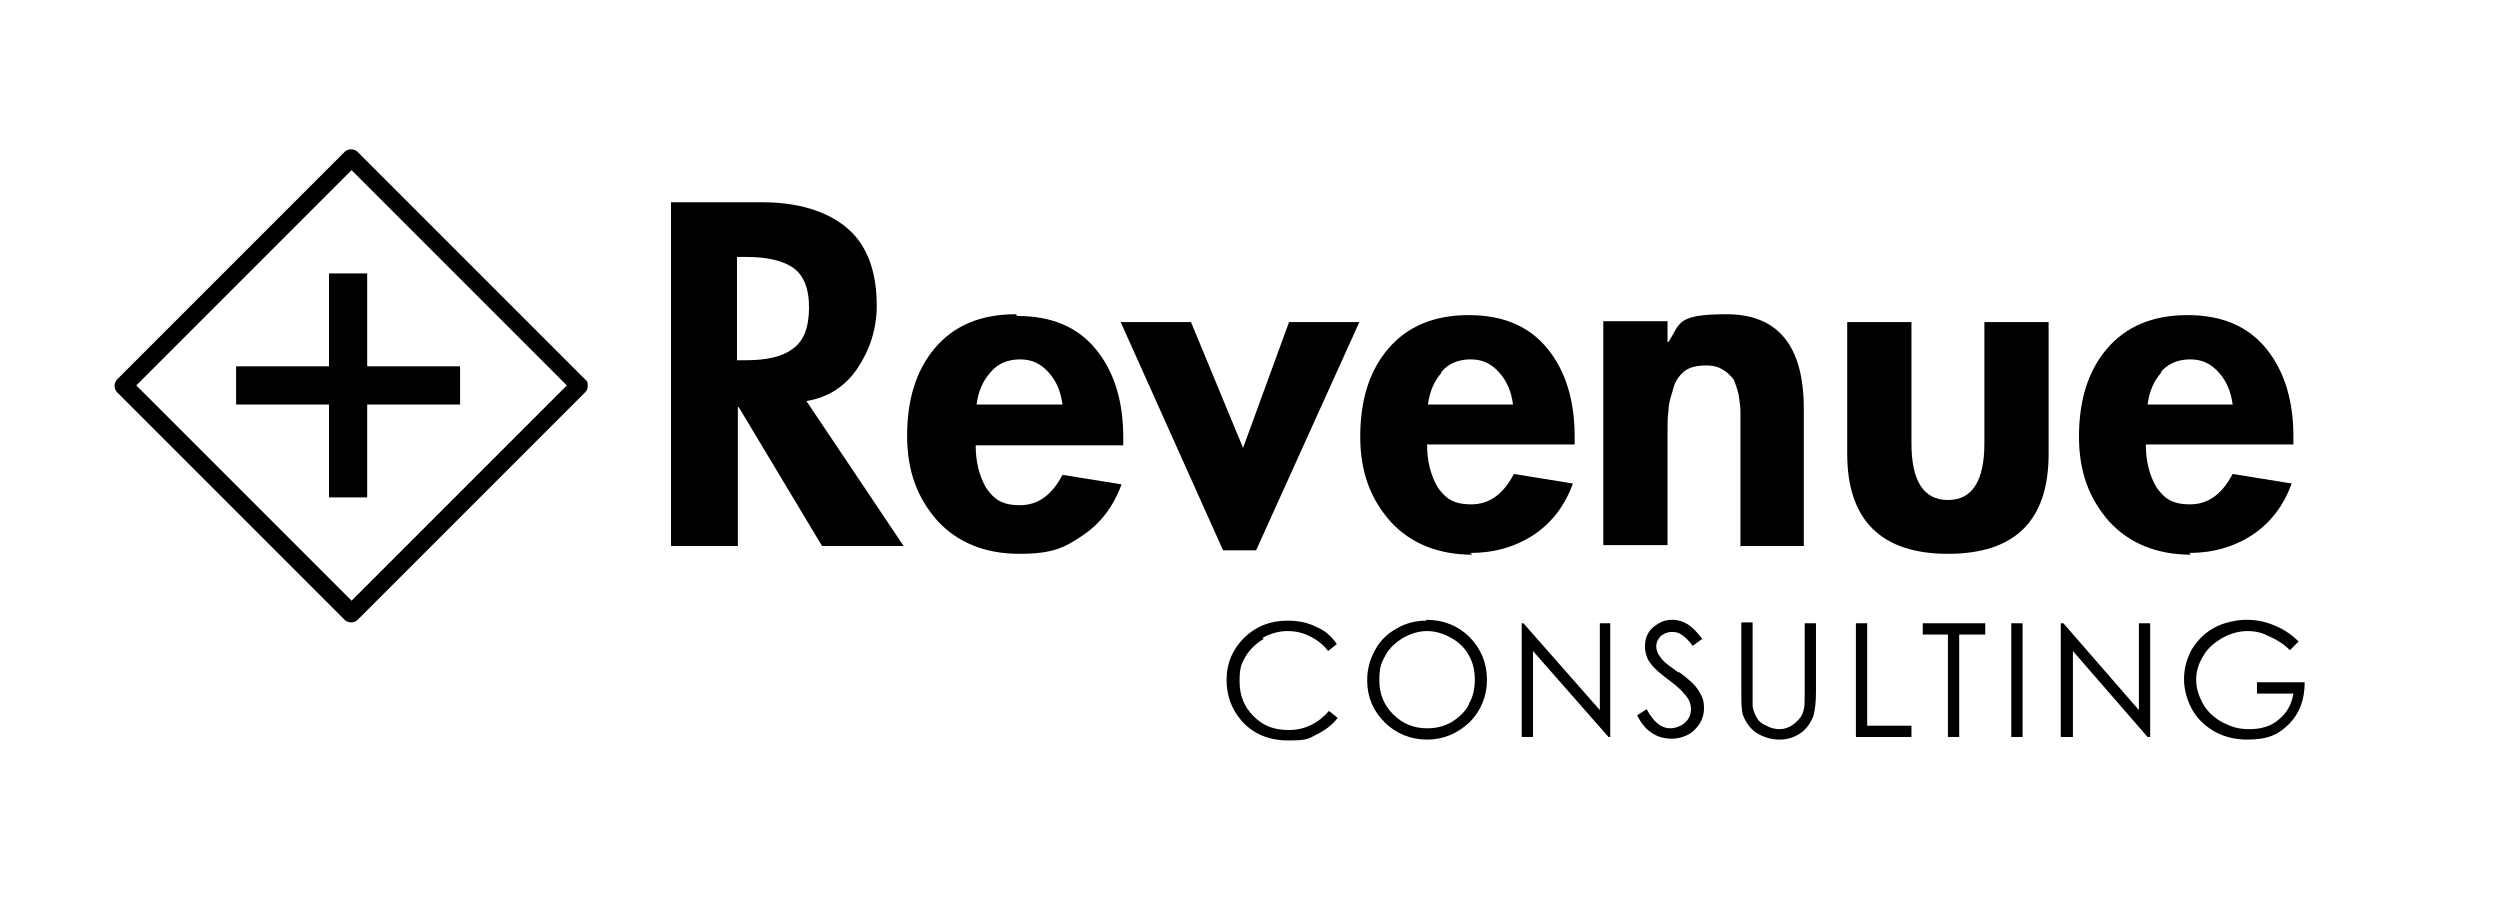
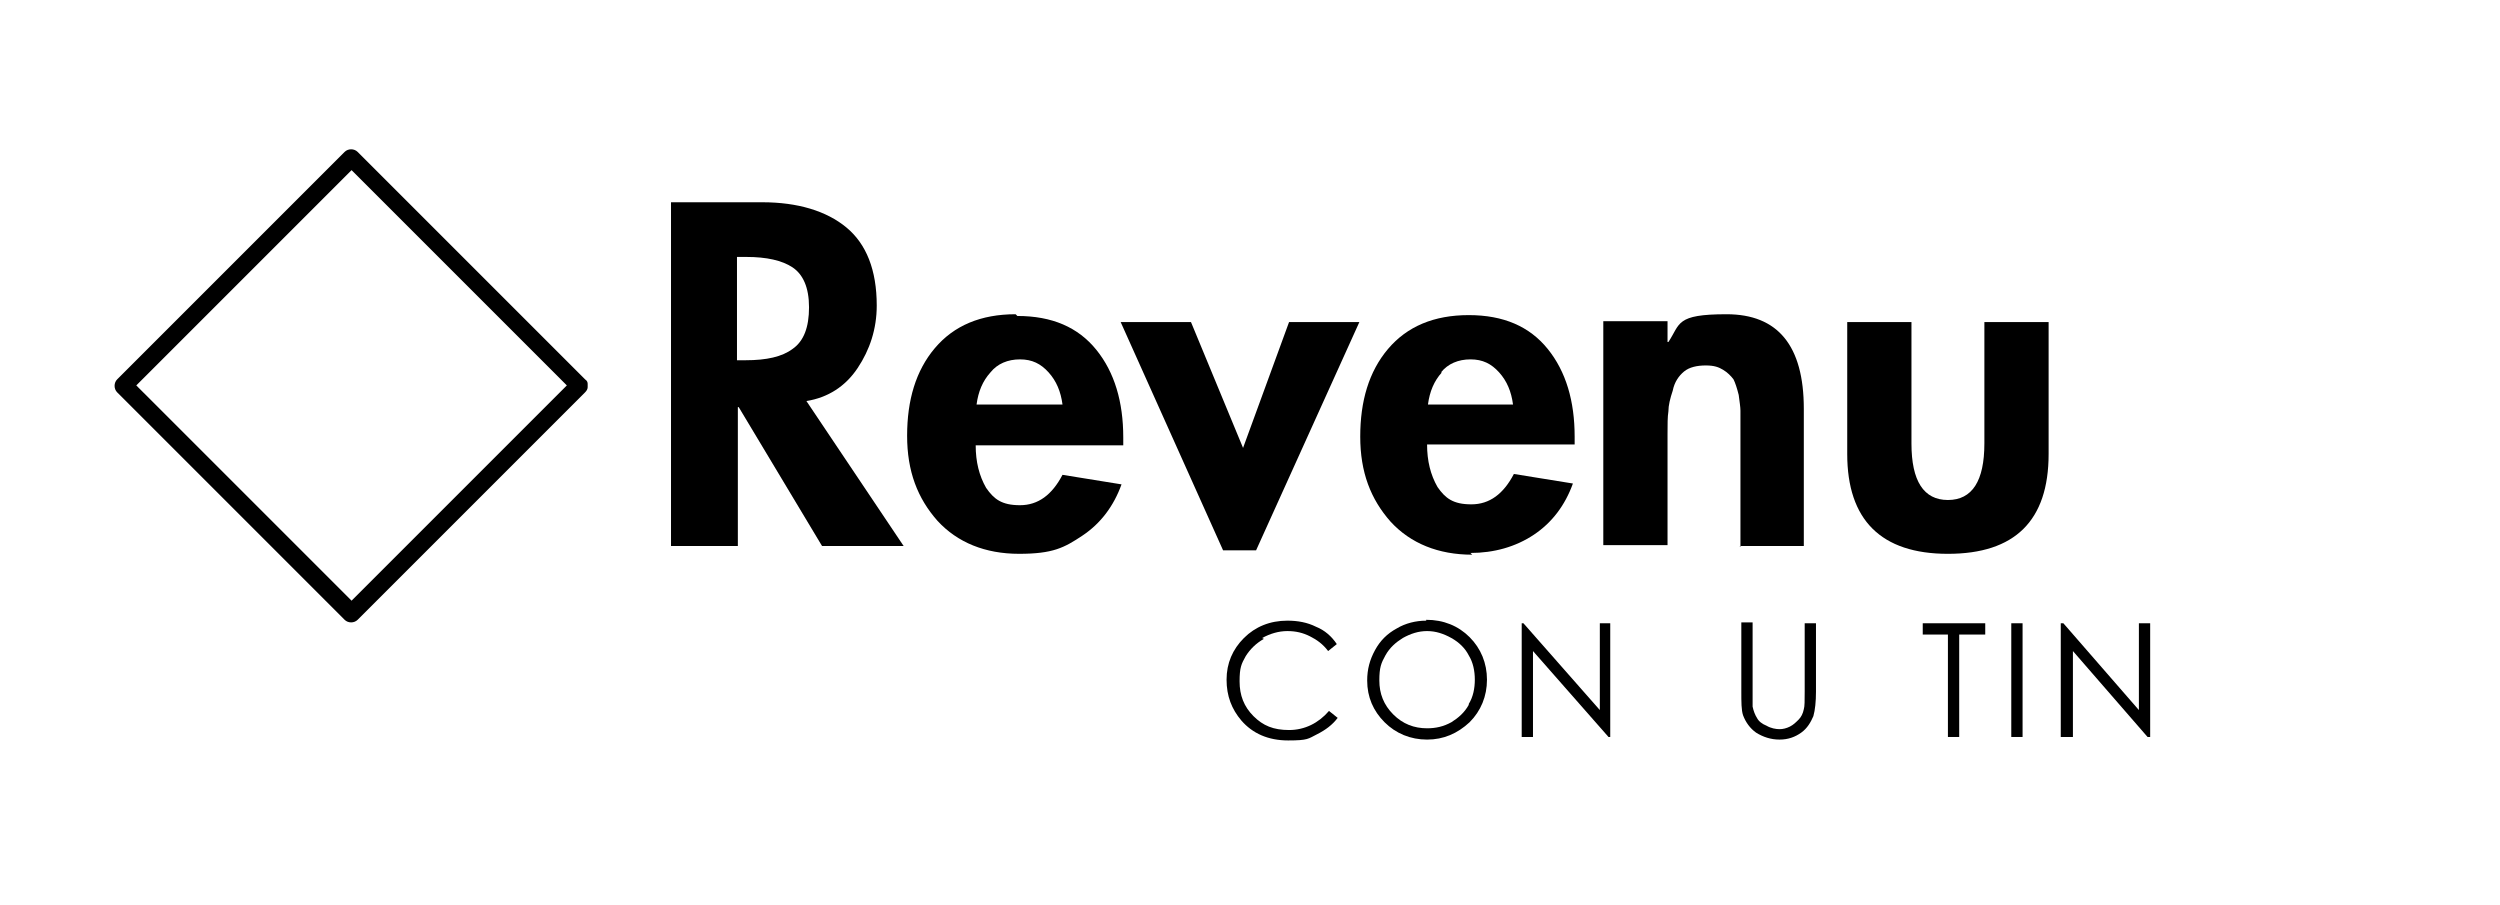
<svg xmlns="http://www.w3.org/2000/svg" id="Calque_1" data-name="Calque 1" version="1.1" viewBox="0 0 288 104.3">
  <defs>
    <style>
      .cls-1 {
        fill: #000;
        stroke-width: 0px;
      }
    </style>
  </defs>
  <path class="cls-1" d="M67.7,44.3c0-.2,0-.4-.3-.6-8.7-8.7-17.5-17.5-26.2-26.2-.4-.4-1.1-.4-1.5,0l-26.2,26.2c-.4.4-.4,1.1,0,1.5l26.2,26.2c.4.4,1.1.4,1.5,0,8.7-8.7,17.5-17.5,26.2-26.2.2-.2.3-.4.3-.6,0,0,0,0,0,0,0,0,0,0,0,0ZM15.7,44.4c8.3-8.3,16.5-16.5,24.8-24.8,8.3,8.3,16.5,16.5,24.8,24.8-8.3,8.3-16.5,16.5-24.8,24.8-8.3-8.3-16.5-16.5-24.8-24.8Z" />
-   <polygon class="cls-1" points="37.9 57.3 42.3 57.3 42.3 46.6 53 46.6 53 42.2 42.3 42.2 42.3 31.5 37.9 31.5 37.9 42.2 27.2 42.2 27.2 46.6 37.9 46.6 37.9 57.3" />
  <path class="cls-1" d="M145.4,73.5c.9-.5,1.9-.8,2.9-.8s1.8.2,2.6.6c.8.4,1.5.9,2.1,1.7l1-.8c-.6-.9-1.4-1.6-2.4-2-1-.5-2.1-.7-3.3-.7-2,0-3.7.7-5,2-1.3,1.3-2,2.9-2,4.8s.6,3.4,1.7,4.7c1.3,1.5,3.1,2.3,5.4,2.3s2.3-.2,3.3-.7c1-.5,1.8-1.1,2.4-1.9l-1-.8c-1.2,1.4-2.8,2.2-4.6,2.2s-3-.5-4.1-1.6c-1.1-1.1-1.6-2.4-1.6-4s.2-2,.7-2.9c.5-.8,1.2-1.5,2.1-2Z" />
  <path class="cls-1" d="M164.3,71.5c-1.2,0-2.4.3-3.4.9-1.1.6-1.9,1.4-2.5,2.5-.6,1.1-.9,2.2-.9,3.5,0,1.9.7,3.5,2,4.8,1.3,1.3,3,2,4.9,2s3.5-.7,4.9-2c1.3-1.3,2-3,2-4.9s-.7-3.6-2-4.9c-1.3-1.3-3-2-5-2ZM169.2,81.2c-.5.9-1.2,1.5-2,2-.9.5-1.8.7-2.8.7-1.5,0-2.8-.5-3.9-1.6-1.1-1.1-1.6-2.4-1.6-3.9s.2-2,.7-2.9c.5-.9,1.2-1.5,2-2,.9-.5,1.8-.8,2.8-.8s1.9.3,2.8.8c.9.5,1.6,1.2,2,2,.5.8.7,1.8.7,2.8s-.2,2-.7,2.8Z" />
  <polygon class="cls-1" points="184.3 81.8 175.5 71.8 175.3 71.8 175.3 84.9 176.6 84.9 176.6 75 185.3 84.9 185.5 84.9 185.5 71.8 184.3 71.8 184.3 81.8" />
-   <path class="cls-1" d="M193.4,77.5c-1-.7-1.5-1.1-1.7-1.3-.3-.3-.5-.6-.7-.9-.1-.3-.2-.5-.2-.8,0-.5.2-.9.5-1.2.3-.3.8-.5,1.3-.5s.8.1,1.1.3c.3.2.8.6,1.3,1.3l1.1-.8c-.6-.8-1.2-1.4-1.7-1.7-.5-.3-1.1-.5-1.7-.5s-1.1.1-1.6.4c-.5.3-.9.6-1.2,1.1-.3.5-.4,1-.4,1.6s.2,1.4.7,2c.3.4.9,1,2,1.8,1.1.8,1.8,1.5,2.2,2.1.3.4.4.9.4,1.3s-.1.8-.3,1.1c-.2.3-.5.6-.9.8-.4.2-.8.3-1.2.3-1,0-1.9-.7-2.7-2.2l-1.1.7c.5,1,1.1,1.7,1.8,2.1.6.4,1.4.6,2.2.6s1.9-.3,2.6-1c.7-.7,1.1-1.5,1.1-2.5s-.2-1.3-.6-2c-.4-.7-1.2-1.4-2.3-2.2Z" />
  <path class="cls-1" d="M207.9,79.7c0,1,0,1.7-.1,2-.1.5-.3.9-.6,1.2-.3.3-.6.6-1,.8-.4.2-.8.3-1.2.3s-1-.1-1.5-.4c-.5-.2-.9-.5-1.1-.9-.2-.3-.4-.8-.5-1.3,0-.2,0-.8,0-1.8v-7.9h-1.3v7.9c0,1.3,0,2.2.2,2.8.3.8.8,1.5,1.5,2,.8.5,1.7.8,2.7.8s1.8-.3,2.5-.8c.7-.5,1.1-1.2,1.4-1.9.2-.7.3-1.7.3-2.8v-7.9h-1.3v7.9Z" />
-   <polygon class="cls-1" points="215.1 71.8 213.8 71.8 213.8 84.9 220.2 84.9 220.2 83.6 215.1 83.6 215.1 71.8" />
  <polygon class="cls-1" points="221.5 73.1 224.4 73.1 224.4 84.9 225.7 84.9 225.7 73.1 228.7 73.1 228.7 71.8 221.5 71.8 221.5 73.1" />
  <rect class="cls-1" x="231.7" y="71.8" width="1.3" height="13.1" />
  <polygon class="cls-1" points="246.4 81.8 237.7 71.8 237.4 71.8 237.4 84.9 238.8 84.9 238.8 75 247.4 84.9 247.7 84.9 247.7 71.8 246.4 71.8 246.4 81.8" />
-   <path class="cls-1" d="M260,78.6v1.3h4.2c-.2,1.2-.7,2.2-1.7,3-.9.8-2.1,1.1-3.4,1.1s-2.1-.3-3.1-.8c-.9-.5-1.7-1.2-2.2-2.1-.5-.9-.8-1.8-.8-2.8s.3-1.9.8-2.7c.5-.9,1.2-1.5,2.2-2.1.9-.5,1.9-.8,2.9-.8s1.7.2,2.5.6c.9.4,1.7.9,2.4,1.6l1-1c-.9-.9-1.9-1.5-2.9-1.9-1-.4-2-.6-3.1-.6s-2.6.3-3.7.9c-1.1.6-1.9,1.4-2.6,2.5-.6,1.1-.9,2.2-.9,3.5s.5,3.1,1.6,4.4c1.4,1.6,3.3,2.5,5.7,2.5s3.6-.6,4.8-1.8c1.2-1.2,1.8-2.8,1.8-4.8h-5.6Z" />
  <path class="cls-1" d="M98.8,42.4c1.4-2.1,2.2-4.5,2.2-7.2,0-4.1-1.2-7.1-3.5-9-2.3-1.9-5.6-2.9-9.7-2.9h-10.5v39.6h7.7v-16h.1l9.6,16h9.4l-11.2-16.7c2.5-.4,4.5-1.7,5.9-3.8ZM91.3,40.2c-1.2.9-3,1.3-5.4,1.3h-1v-11.9h1.1c2.3,0,4.1.4,5.3,1.2,1.2.8,1.9,2.3,1.9,4.6s-.6,3.9-1.9,4.8Z" />
  <path class="cls-1" d="M117,36.2c-4,0-7.1,1.3-9.3,3.9-2.2,2.6-3.2,6-3.2,10.1s1.2,7.2,3.5,9.8c2.3,2.5,5.5,3.8,9.4,3.8s5.2-.7,7.3-2.1c2.1-1.4,3.6-3.4,4.5-5.9l-6.8-1.1c-1.2,2.3-2.8,3.5-4.9,3.5s-3-.7-3.9-2c-.8-1.4-1.2-3-1.2-4.9h17v-.9c0-4.1-1-7.5-3.1-10.1-2.1-2.6-5.1-3.9-9.1-3.9ZM112.5,46.6c.2-1.5.7-2.7,1.6-3.7.8-1,2-1.5,3.4-1.5s2.4.5,3.3,1.5c.9,1,1.4,2.2,1.6,3.7h-9.8Z" />
  <polygon class="cls-1" points="156.6 37.1 148.5 37.1 143.2 51.6 137.2 37.1 129.1 37.1 140.9 63.4 144.7 63.4 156.6 37.1" />
  <path class="cls-1" d="M169.4,63.7c2.7,0,5.2-.7,7.3-2.1,2.1-1.4,3.6-3.4,4.5-5.9l-6.8-1.1c-1.2,2.3-2.8,3.5-4.9,3.5s-3-.7-3.9-2c-.8-1.4-1.2-3-1.2-4.9h17v-.9c0-4.1-1-7.5-3.1-10.1-2.1-2.6-5.1-3.9-9.1-3.9s-7.1,1.3-9.3,3.9c-2.2,2.6-3.2,6-3.2,10.1s1.2,7.2,3.5,9.8c2.3,2.5,5.5,3.8,9.4,3.8ZM166,42.9c.8-1,2-1.5,3.4-1.5s2.4.5,3.3,1.5c.9,1,1.4,2.2,1.6,3.7h-9.8c.2-1.5.7-2.7,1.6-3.7Z" />
  <path class="cls-1" d="M200.4,62.9h7.4v-15.8c0-7.3-3-10.9-8.9-10.9s-5.3,1.1-6.7,3.2h-.1v-2.4h-7.4v25.8h7.4v-12.8c0-1.1,0-2,.1-2.6,0-.7.2-1.5.5-2.4.2-1,.7-1.7,1.3-2.2.6-.5,1.5-.7,2.5-.7s1.5.2,2,.5c.5.3.9.7,1.2,1.1.2.4.4,1,.6,1.8.1.8.2,1.4.2,1.8v15.7Z" />
  <path class="cls-1" d="M228.6,51.1c0,4.3-1.4,6.5-4.2,6.5s-4.2-2.2-4.2-6.5v-14h-7.4v15.2c0,7.6,3.9,11.5,11.6,11.5s11.6-3.8,11.6-11.5v-15.2h-7.4v14Z" />
-   <path class="cls-1" d="M252.2,63.7c2.7,0,5.2-.7,7.3-2.1,2.1-1.4,3.6-3.4,4.5-5.9l-6.8-1.1c-1.2,2.3-2.8,3.5-4.9,3.5s-3-.7-3.9-2c-.8-1.4-1.2-3-1.2-4.9h17v-.9c0-4.1-1-7.5-3.1-10.1-2.1-2.6-5.1-3.9-9.1-3.9s-7.1,1.3-9.3,3.9c-2.2,2.6-3.2,6-3.2,10.1s1.2,7.2,3.5,9.8c2.3,2.5,5.5,3.8,9.4,3.8ZM248.9,42.9c.8-1,2-1.5,3.4-1.5s2.4.5,3.3,1.5c.9,1,1.4,2.2,1.6,3.7h-9.8c.2-1.5.7-2.7,1.6-3.7Z" />
</svg>